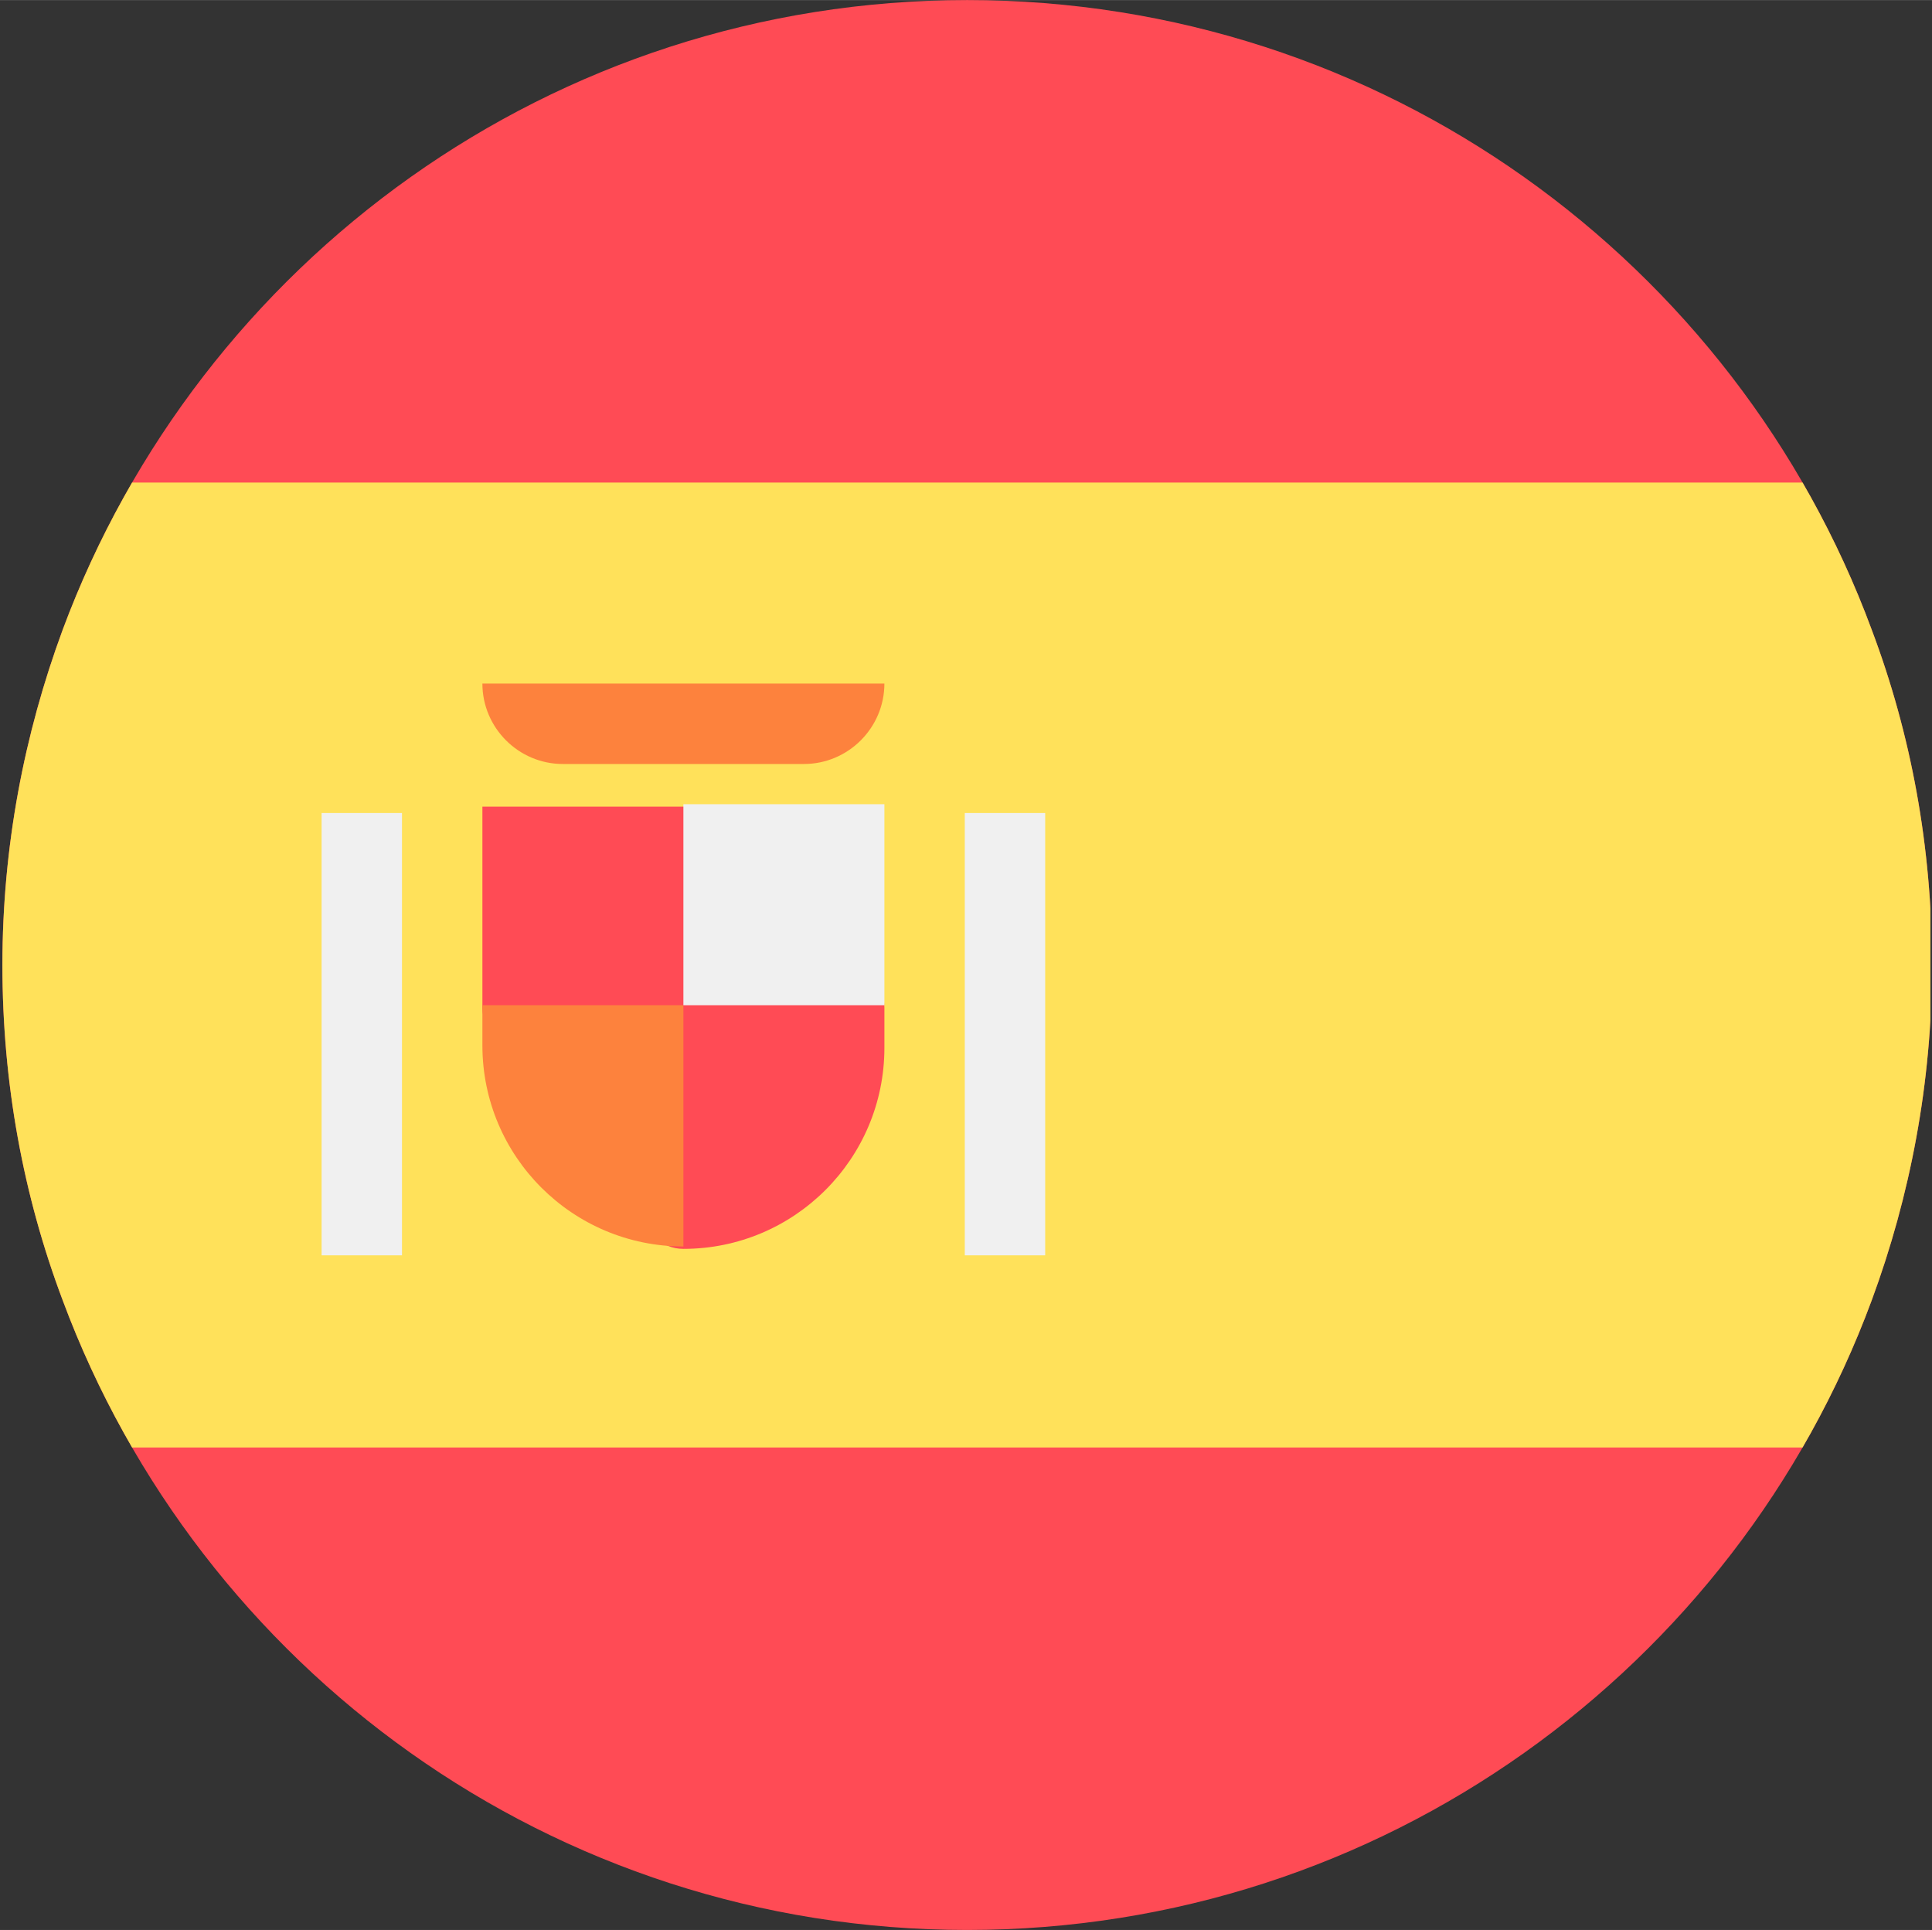
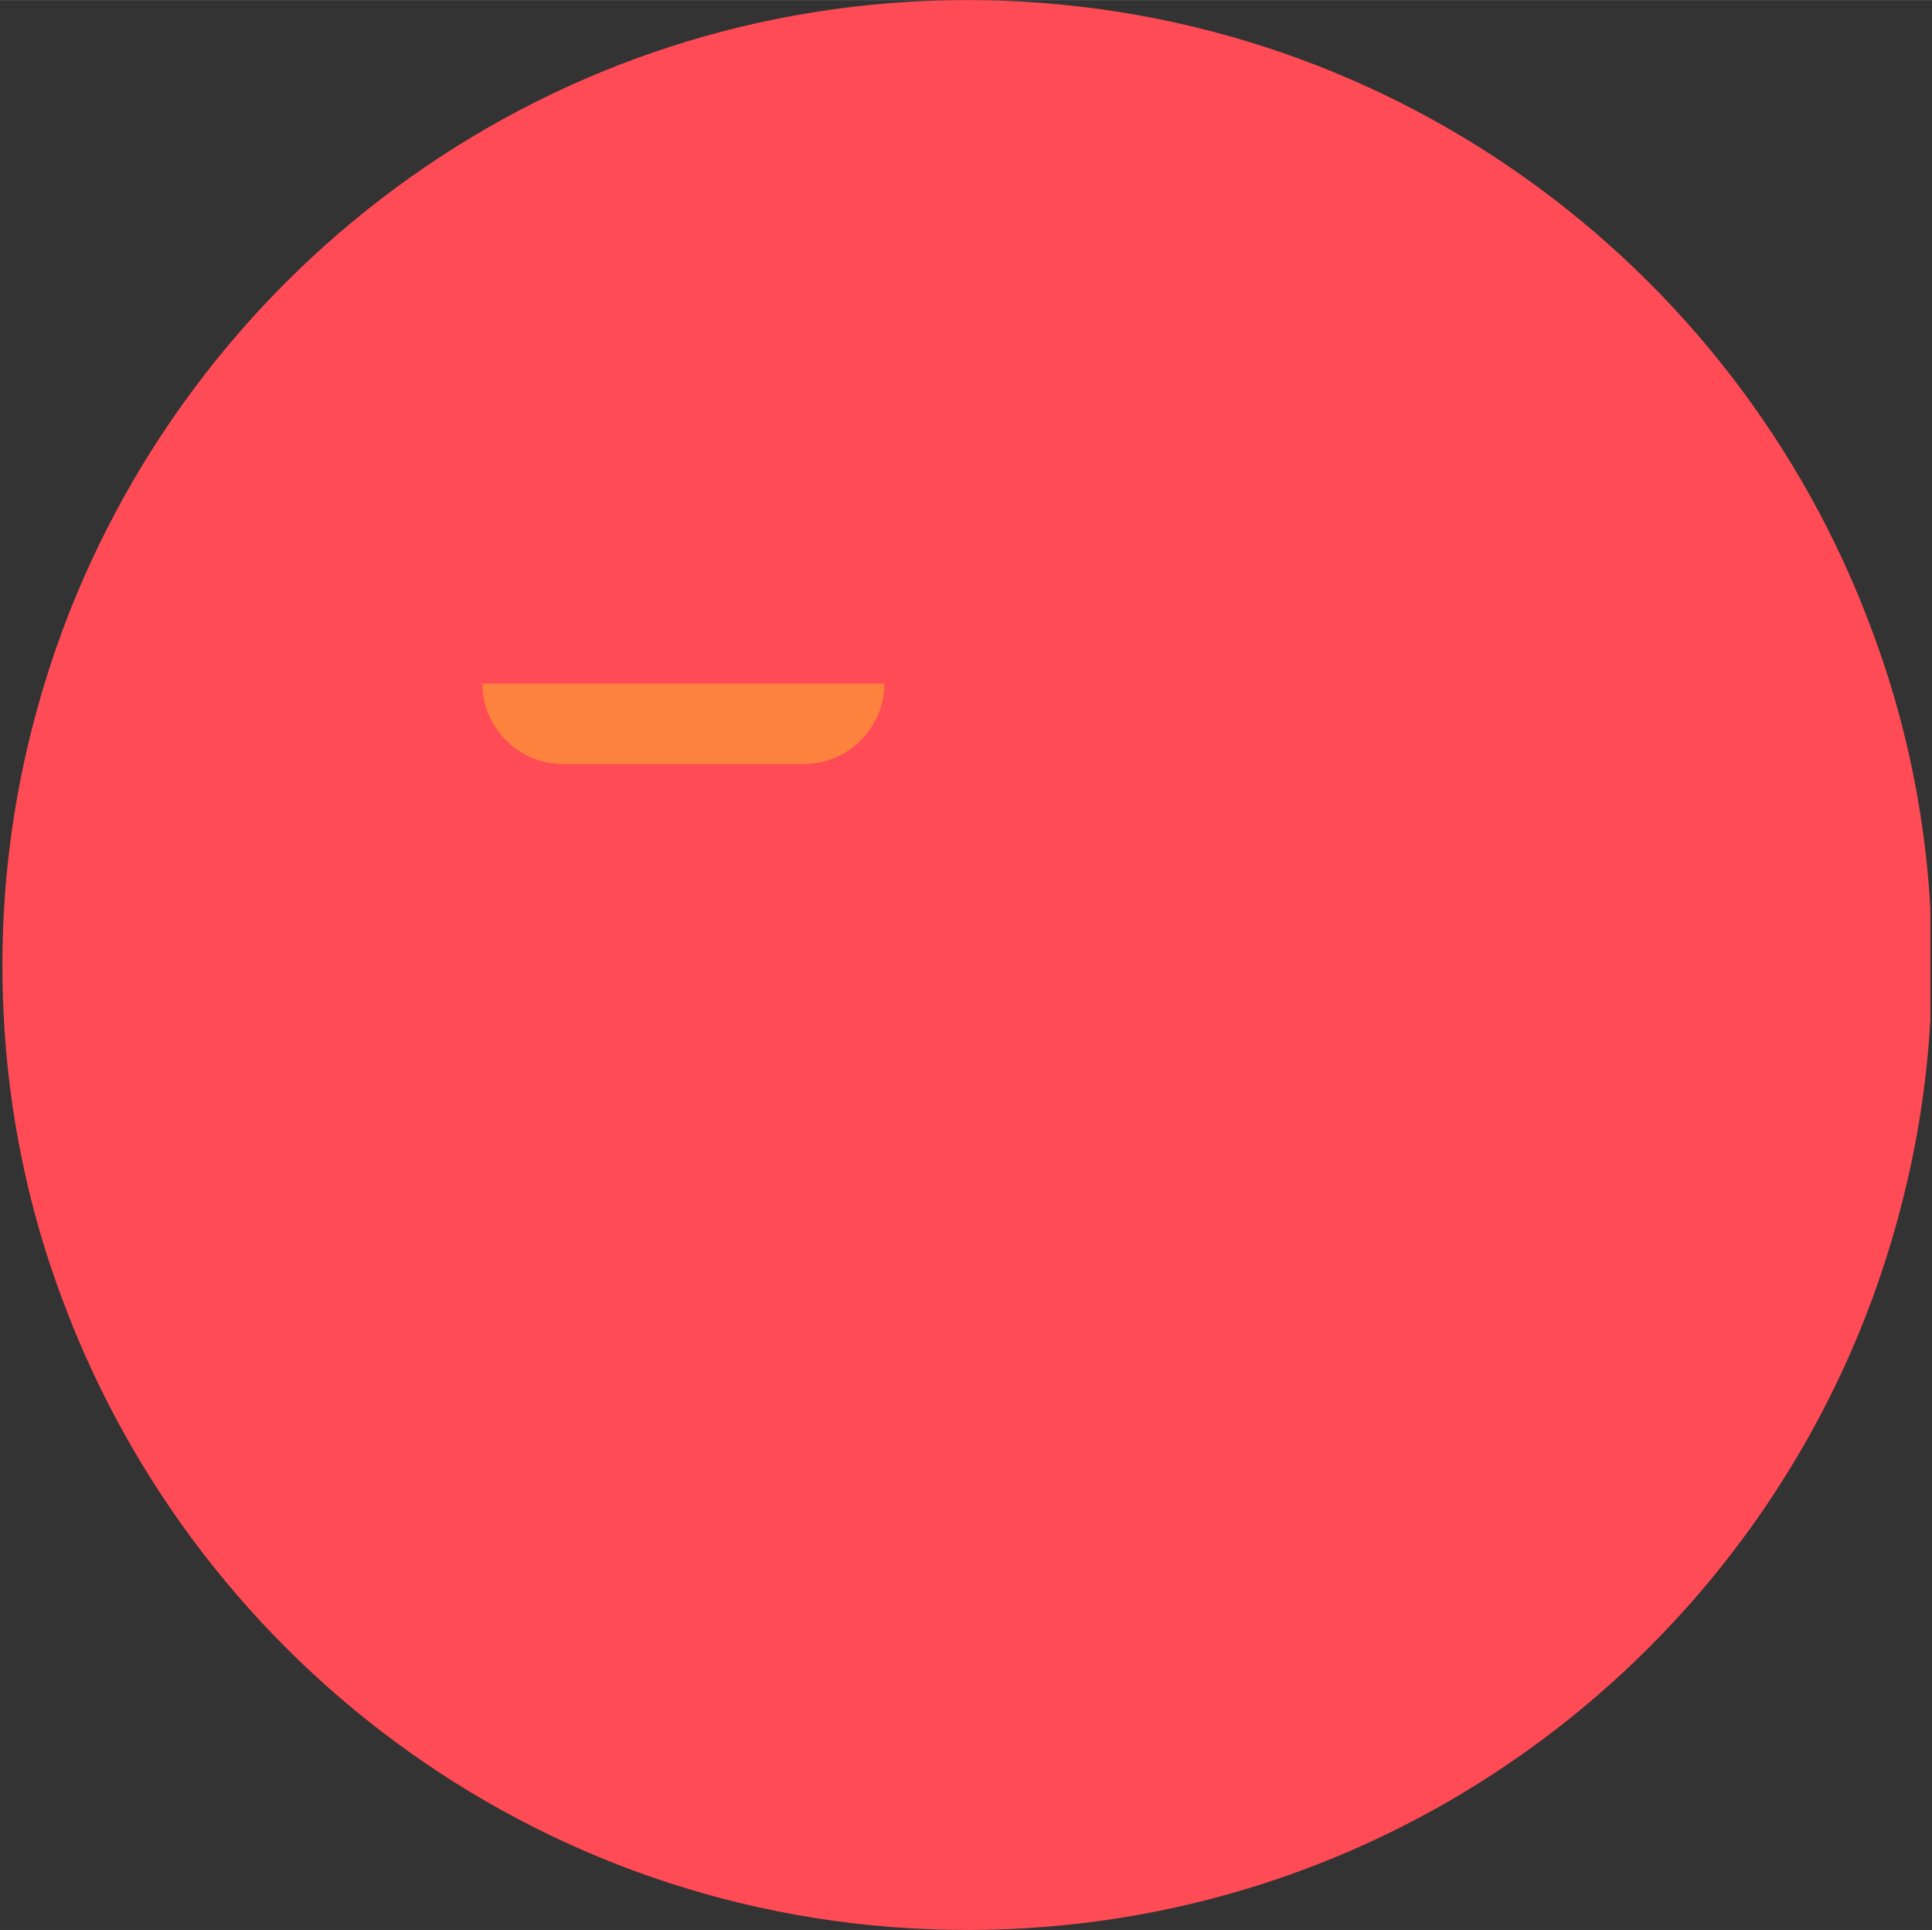
<svg xmlns="http://www.w3.org/2000/svg" id="a" width="8.48mm" height="8.47mm" viewBox="0 0 24.03 24">
  <rect x="0" y="0" width="24.03" height="24" fill="#333333" stroke="none" />
  <defs>
    <clipPath id="b">
      <path d="M24.03,12c0-1.47-.26-2.87-.75-4.17h0,0C21.59,3.26,17.19,0,12.03,0S2.48,3.26.78,7.83h0s0,0,0,0C.3,9.13.03,10.53.03,12s.26,2.87.75,4.17h0s0,0,0,0h0c1.7,4.57,6.09,7.83,11.25,7.83s9.56-3.26,11.25-7.83h0c.48-1.3.75-2.71.75-4.17Z" style="fill:none; stroke-width:0px;" />
    </clipPath>
  </defs>
  <g style="clip-path:url(#b);">
    <path d="M24.01,0H0v24h24.01V0h0Z" style="fill:#ff4b55; stroke-width:0px;" />
-     <path d="M24.01,6H0v12h24.01V6Z" style="fill:#ffe15a; stroke-width:0px;" />
-     <path d="M11,12.53c0-.28-.22-.5-.5-.5h-1.5v-1.5c0-.28-.22-.5-.5-.5,0,0,0,0,0,0h-2.5v2.5c0,.28.22.5.5.5,0,0,0,0,0,0h1.5v2c0,.28.22.5.5.5,1.38,0,2.5-1.12,2.5-2.5v-.5Z" style="fill:#ff4b55; stroke-width:0px;" />
-     <path d="M8.5,12.5h-2.5v.5c0,1.38,1.12,2.5,2.5,2.5v-3Z" style="fill:#fd823d; stroke-width:0px;" />
-     <path d="M4,10.11h1v5.5h-1v-5.5ZM12,10.11h1v5.5h-1v-5.5ZM8.5,10h2.5v2.5h-2.5v-2.5Z" style="fill:#f0f0f0; stroke-width:0px;" />
    <path d="M11,8.5h-5c0,.55.45,1,1,1h3c.55,0,1-.45,1-1Z" style="fill:#fd823d; stroke-width:0px;" />
  </g>
</svg>